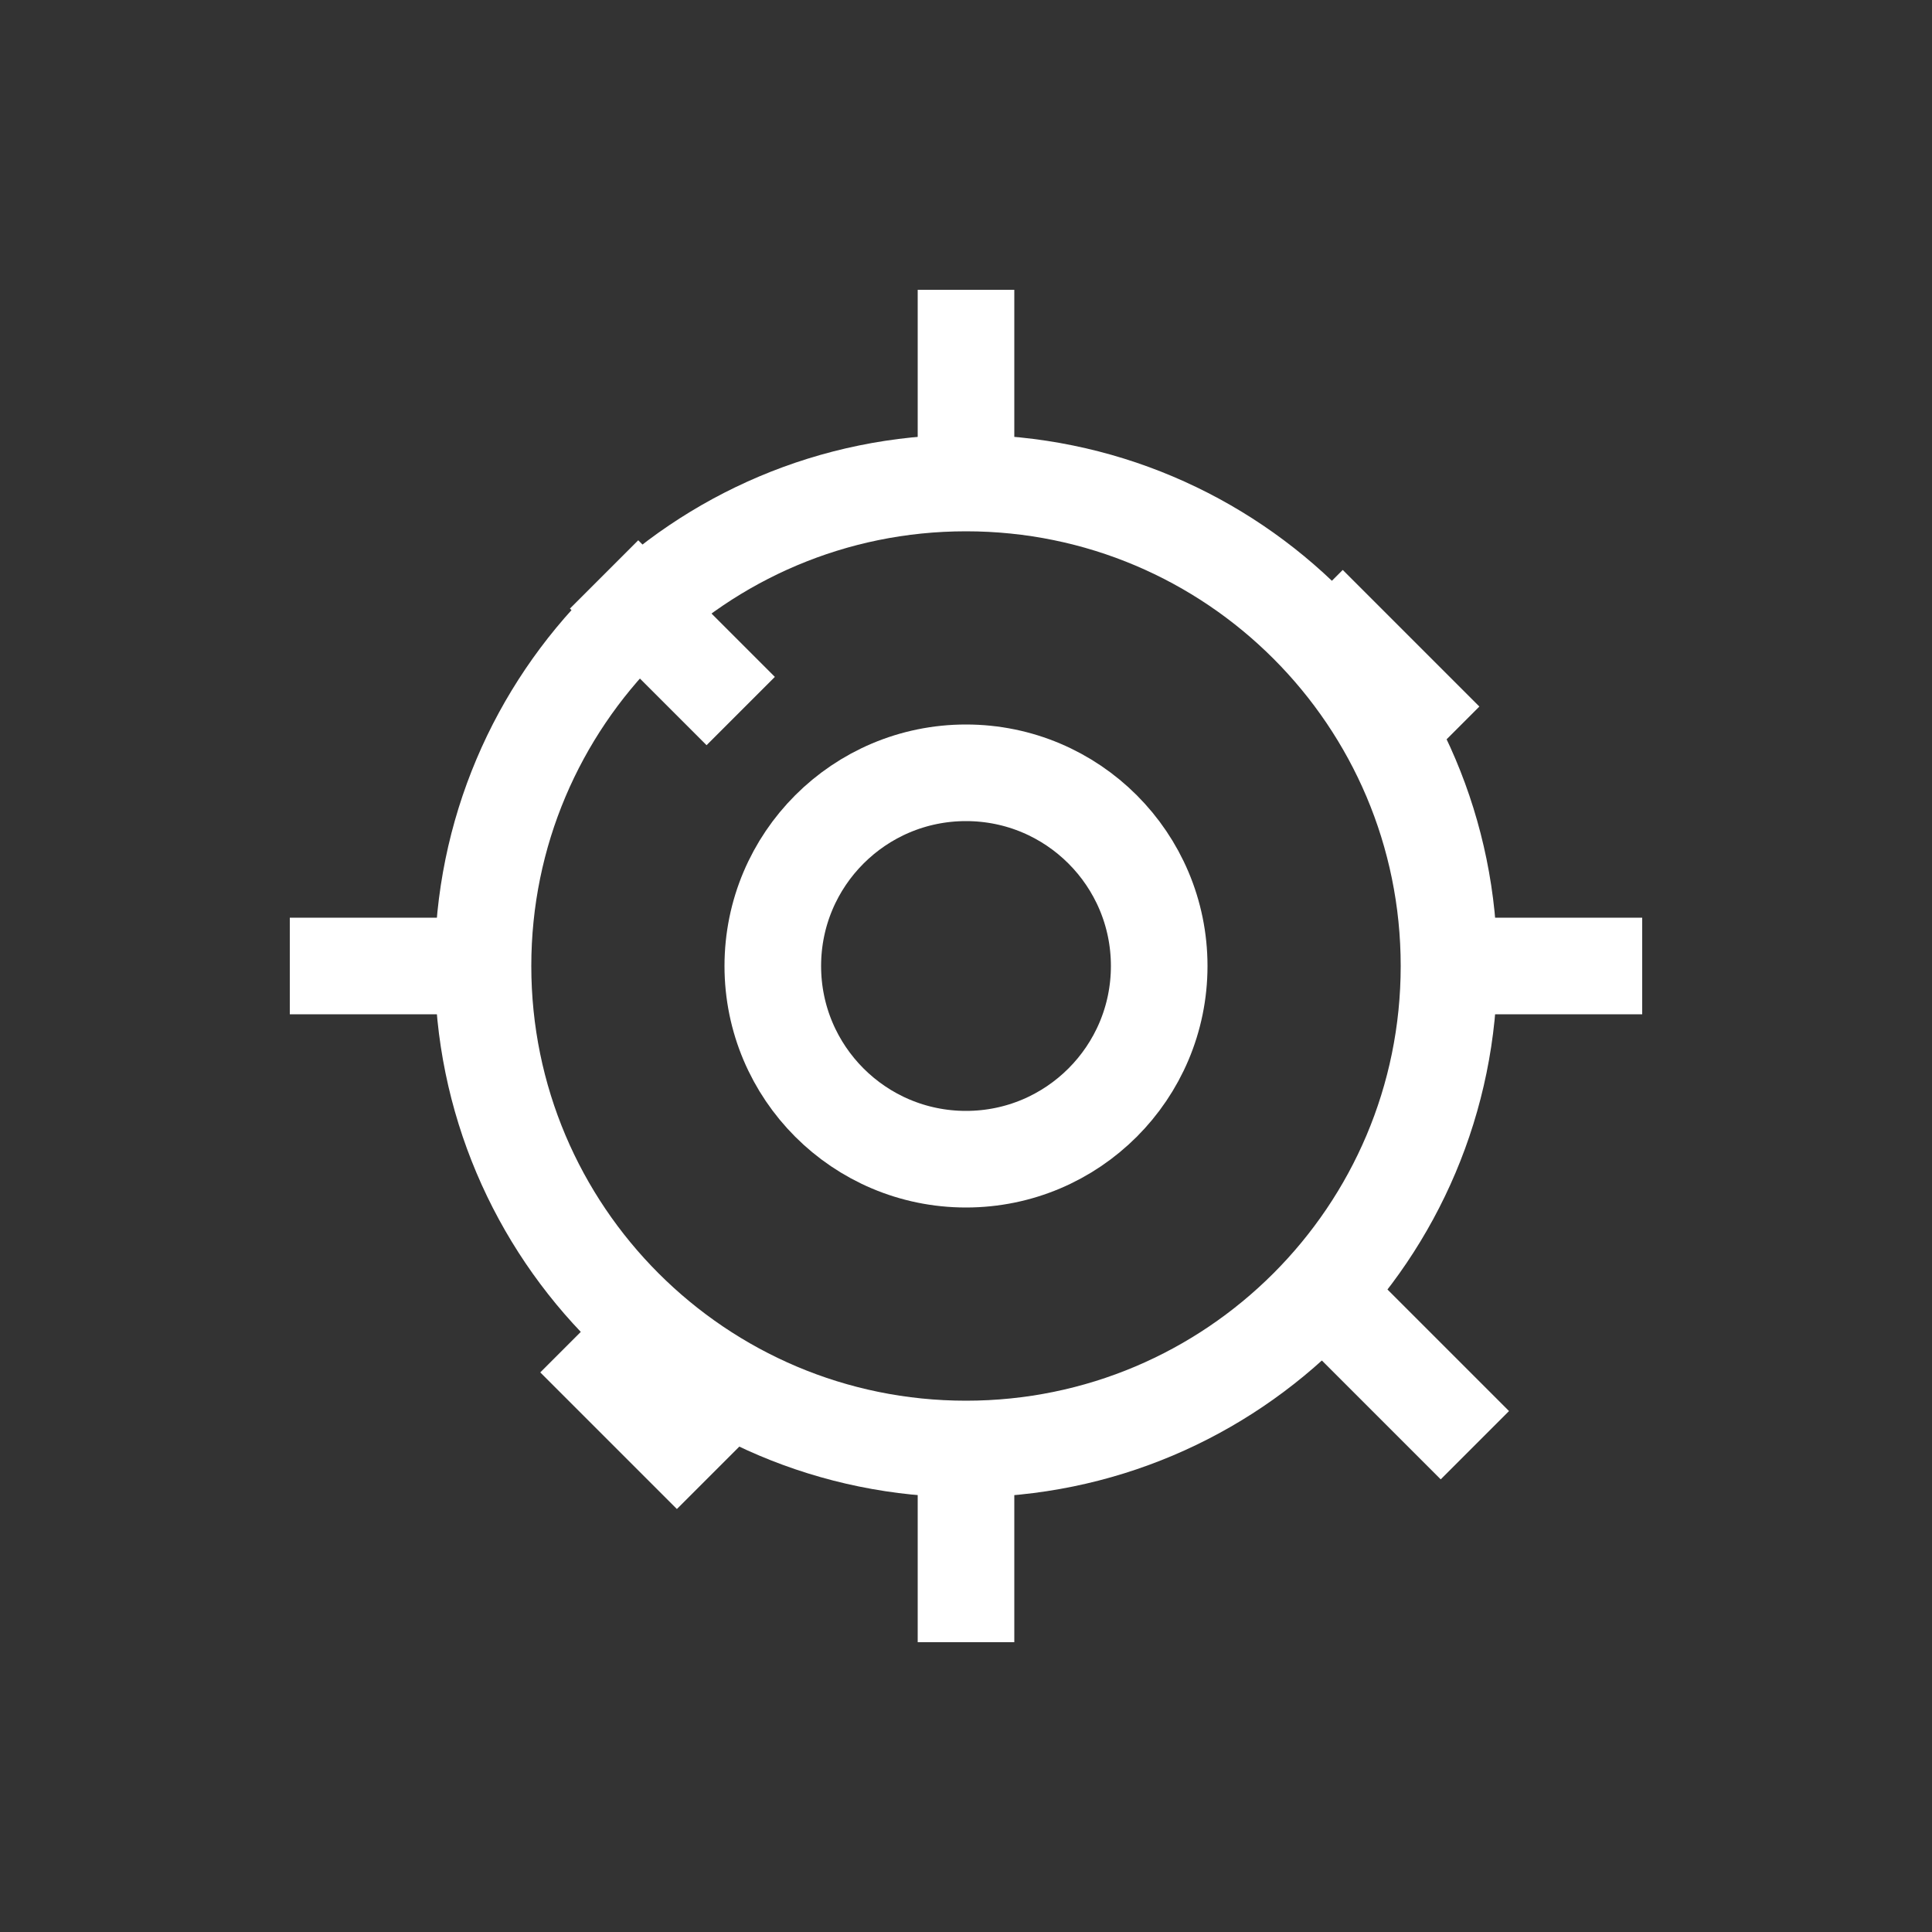
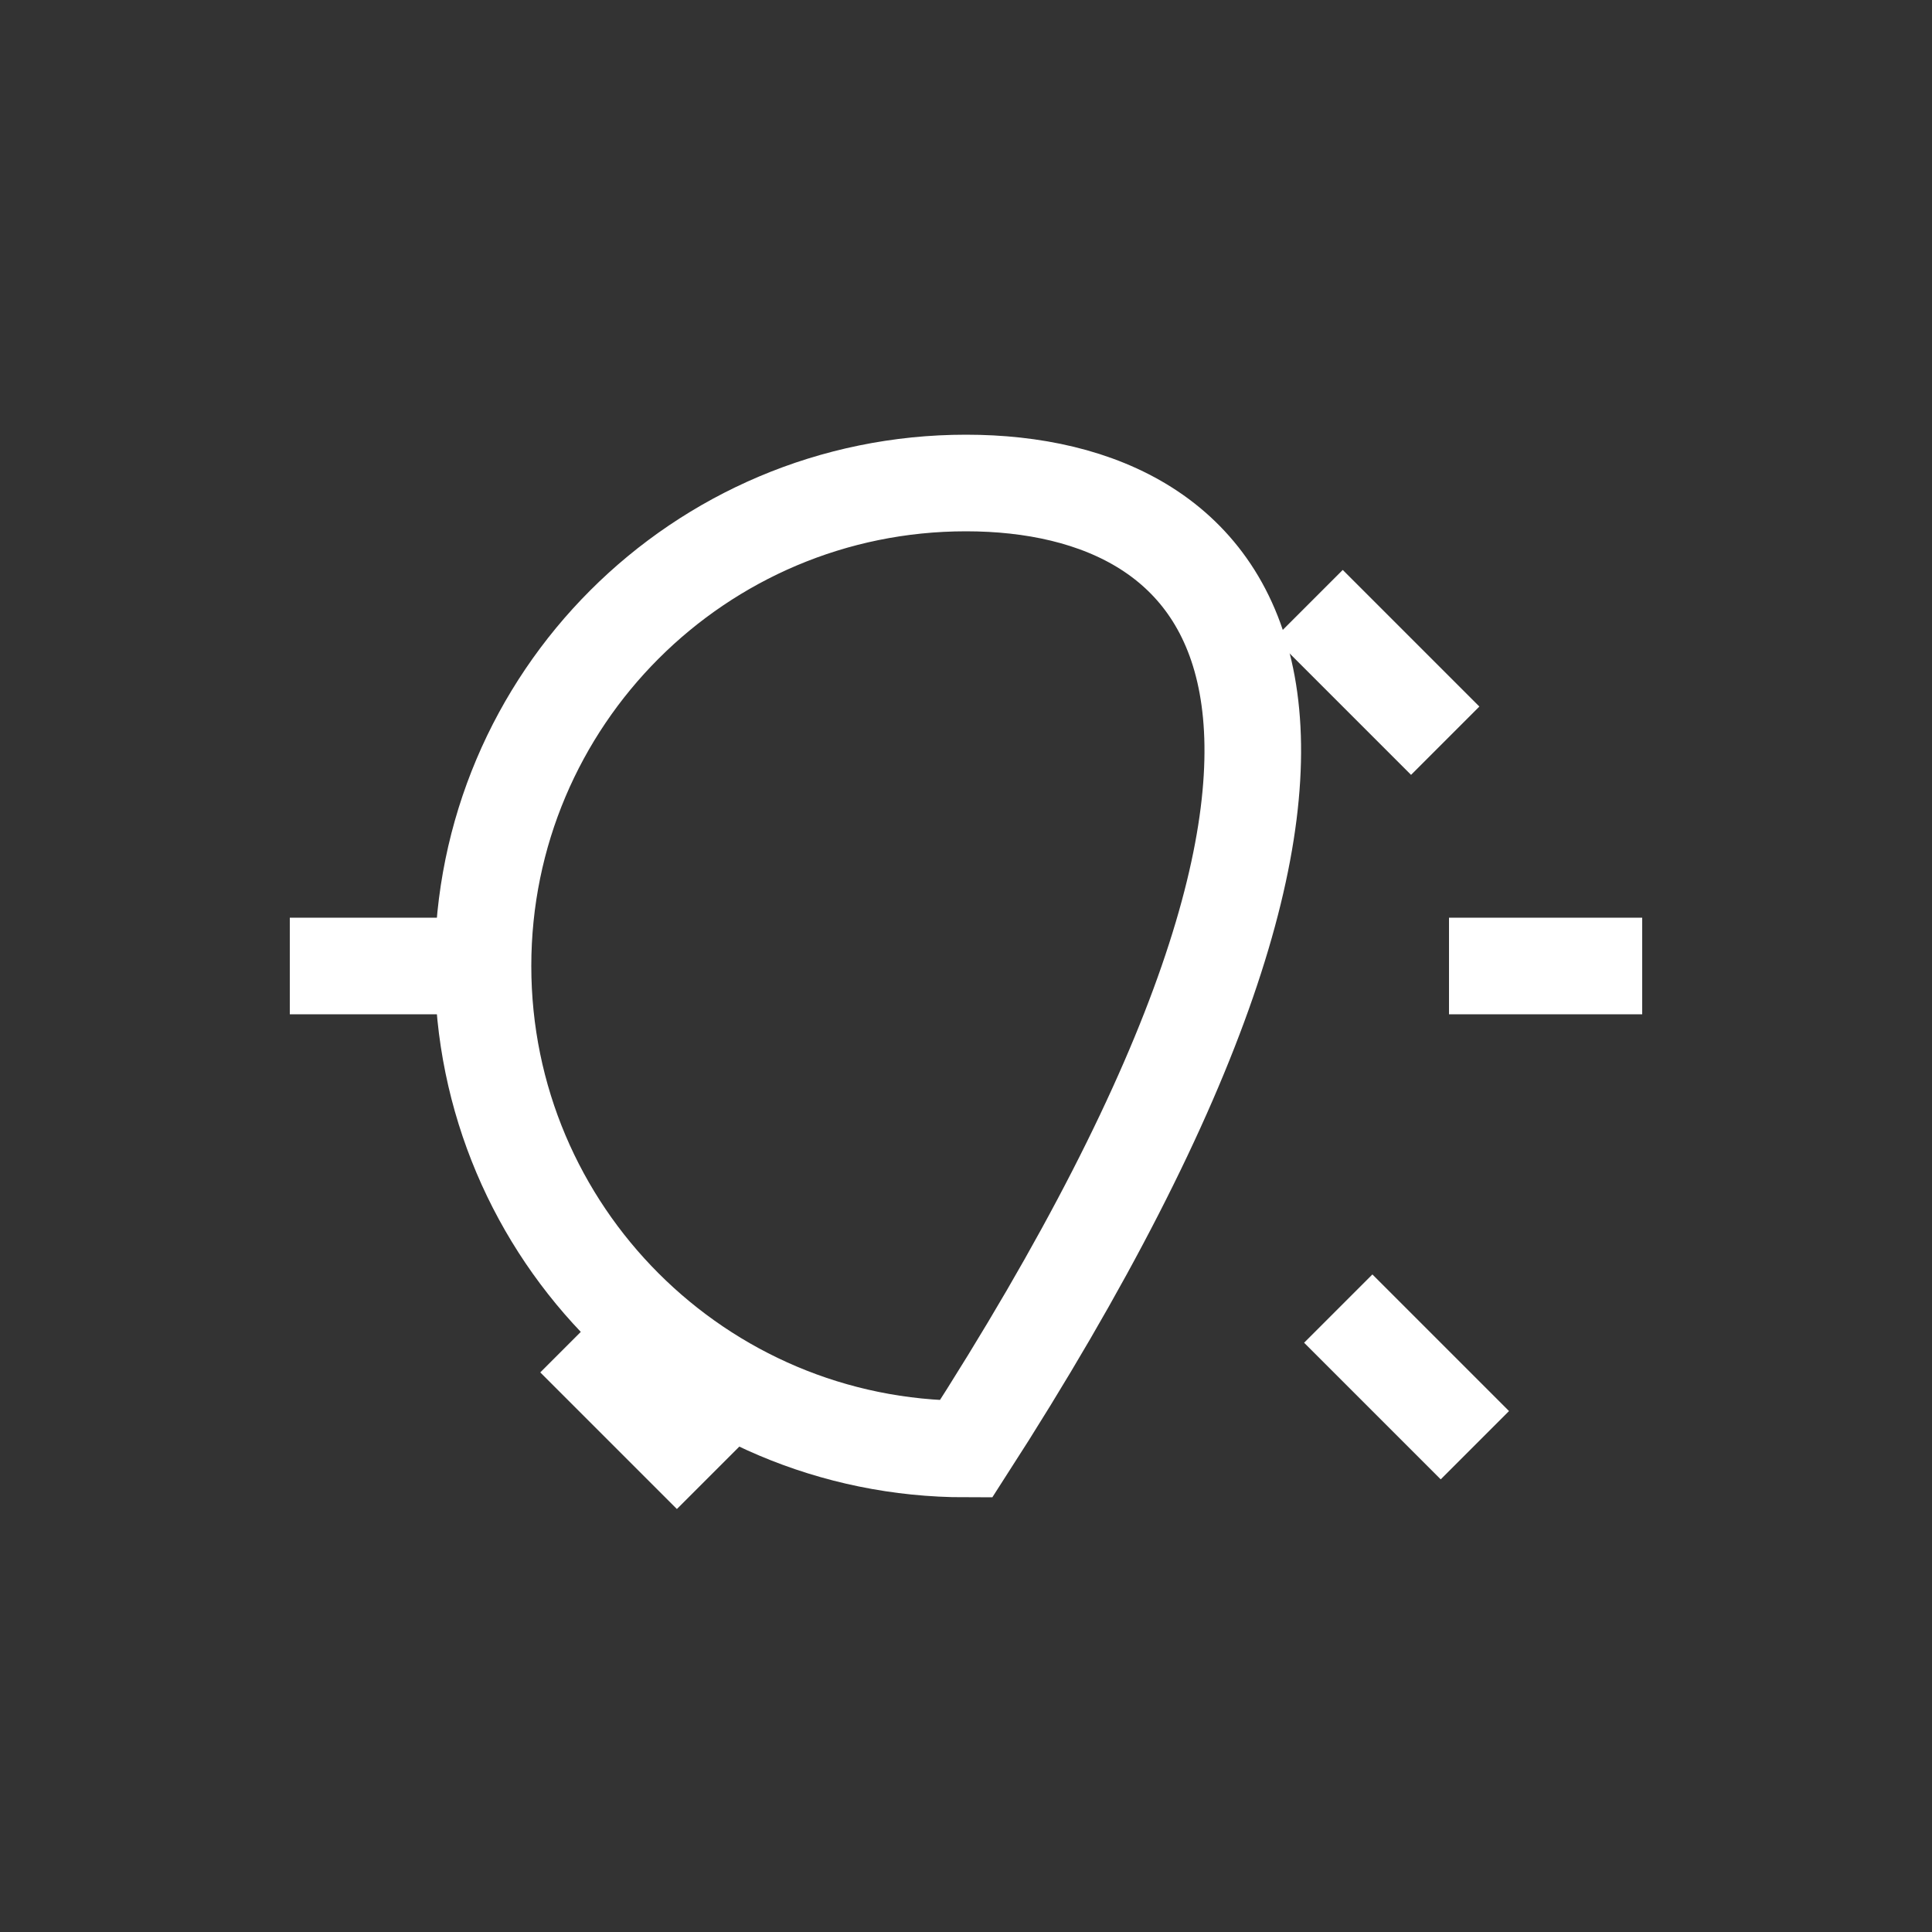
<svg xmlns="http://www.w3.org/2000/svg" width="40" height="40" viewBox="0 0 40 40" fill="none">
  <rect x="0" y="0" width="40" height="40" fill="#333333" stroke="none" />
-   <path d="M20 30C25.523 30 30 25.523 30 20C30 14.477 25.523 10 20 10C14.477 10 10 14.477 10 20C10 25.523 14.477 30 20 30Z" stroke="white" stroke-width="2" fill="none" />
-   <circle cx="20" cy="20" r="4" stroke="white" stroke-width="2" fill="none" />
-   <rect x="19" y="6" width="2" height="4" fill="white" />
-   <rect x="19" y="30" width="2" height="4" fill="white" />
+   <path d="M20 30C30 14.477 25.523 10 20 10C14.477 10 10 14.477 10 20C10 25.523 14.477 30 20 30Z" stroke="white" stroke-width="2" fill="none" />
  <rect x="30" y="19" width="4" height="2" fill="white" />
  <rect x="6" y="19" width="4" height="2" fill="white" />
  <rect x="27" y="27.8" width="2" height="4" transform="rotate(-45 27 27.8)" fill="white" />
-   <rect x="11.8" y="12.6" width="2" height="4" transform="rotate(-45 11.8 12.6)" fill="white" />
  <rect x="27.8" y="11.8" width="4" height="2" transform="rotate(45 27.8 11.8)" fill="white" />
  <rect x="12.6" y="27" width="4" height="2" transform="rotate(45 12.6 27)" fill="white" />
</svg>